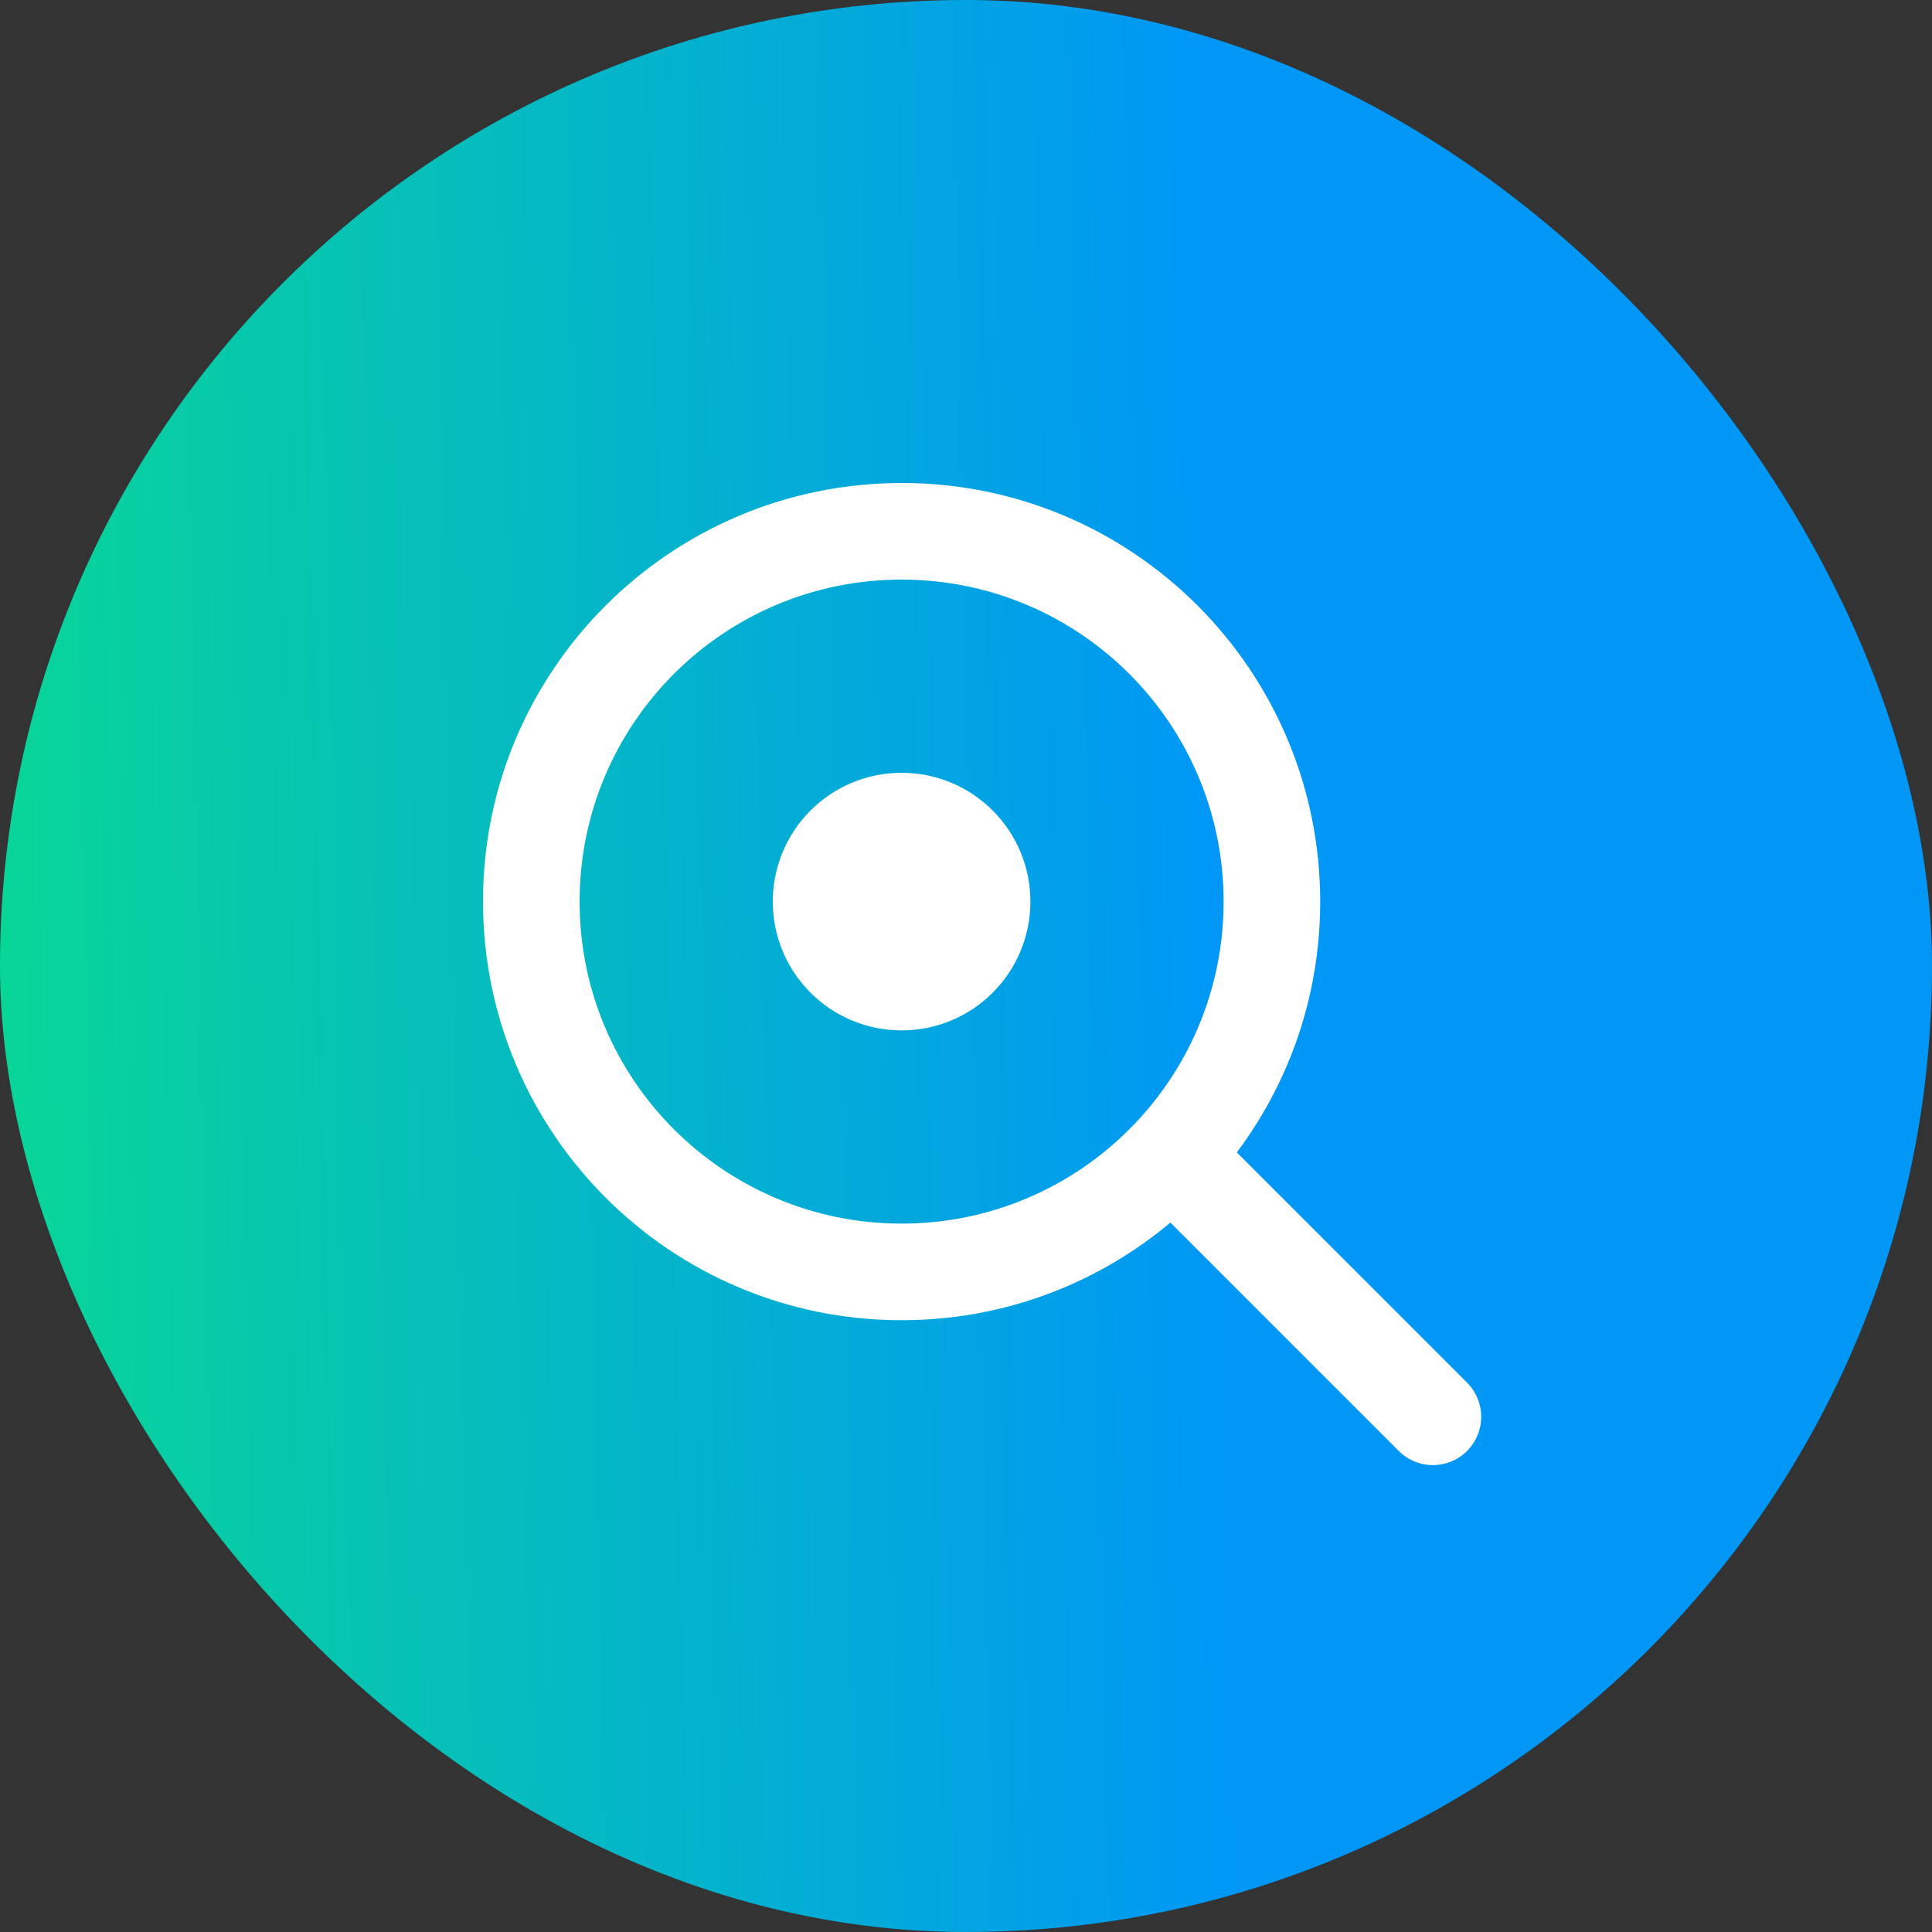
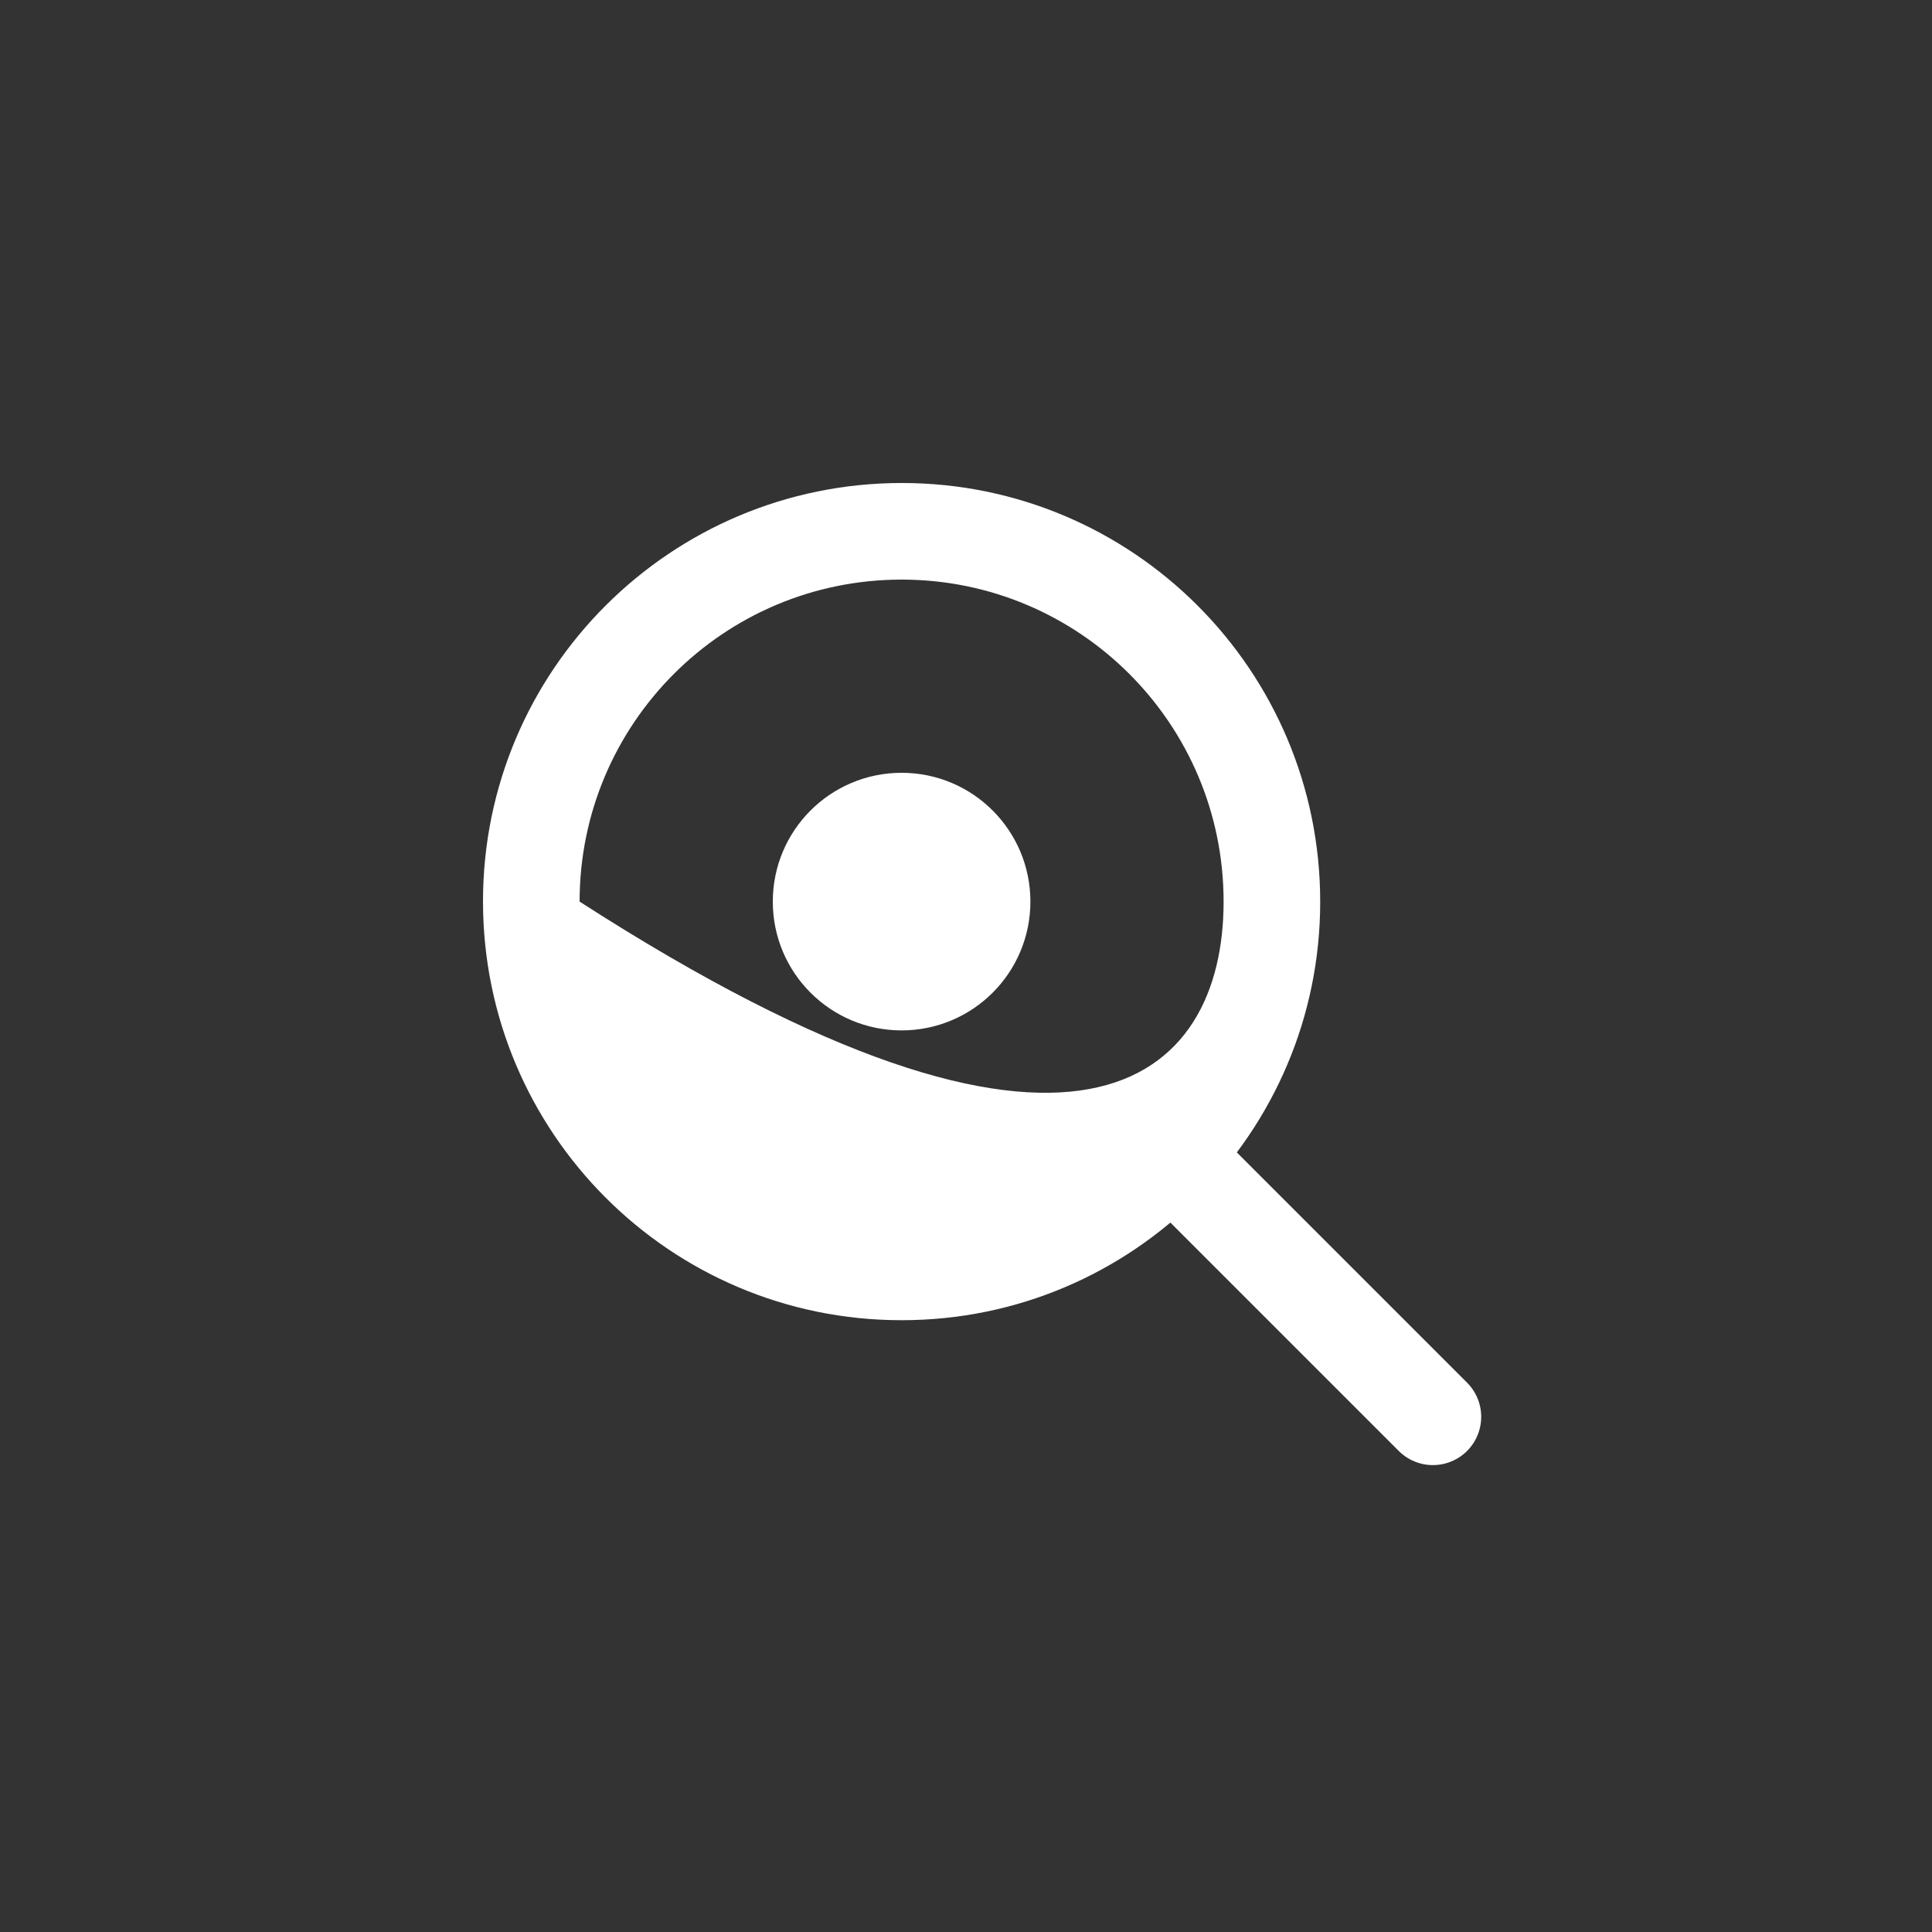
<svg xmlns="http://www.w3.org/2000/svg" width="60" height="60" viewBox="0 0 60 60" fill="none">
  <rect x="0" y="0" width="60" height="60" fill="#333333" stroke="none" />
-   <rect width="60" height="60" rx="30" fill="url(#paint0_linear_2408_48006)" />
-   <path fill-rule="evenodd" clip-rule="evenodd" d="M28.006 15C35.187 15 41 20.825 41 28.006C41 35.175 35.187 41 28.006 41H27.994C20.814 41 15 35.175 15 27.994C15 20.814 20.825 15 28.006 15ZM28 24C30.21 24 32 25.79 32 28C32 30.21 30.21 32 28 32C25.79 32 24 30.21 24 28C24 25.79 25.79 24 28 24ZM38 28C38 22.476 33.524 18 28 18C22.476 18 18 22.476 18 28C18 33.524 22.476 38 28 38C33.524 38 38 33.524 38 28Z" fill="white" />
+   <path fill-rule="evenodd" clip-rule="evenodd" d="M28.006 15C35.187 15 41 20.825 41 28.006C41 35.175 35.187 41 28.006 41H27.994C20.814 41 15 35.175 15 27.994C15 20.814 20.825 15 28.006 15ZM28 24C30.21 24 32 25.79 32 28C32 30.21 30.21 32 28 32C25.79 32 24 30.21 24 28C24 25.79 25.79 24 28 24ZM38 28C38 22.476 33.524 18 28 18C22.476 18 18 22.476 18 28C33.524 38 38 33.524 38 28Z" fill="white" />
  <path d="M36.5 36L44.5 44" stroke="white" stroke-width="3" stroke-linecap="round" stroke-linejoin="round" />
  <defs>
    <linearGradient id="paint0_linear_2408_48006" x1="37.773" y1="30" x2="-4.26" y2="30.884" gradientUnits="userSpaceOnUse">
      <stop stop-color="#0097F6" />
      <stop offset="1" stop-color="#09DD8D" />
    </linearGradient>
  </defs>
</svg>